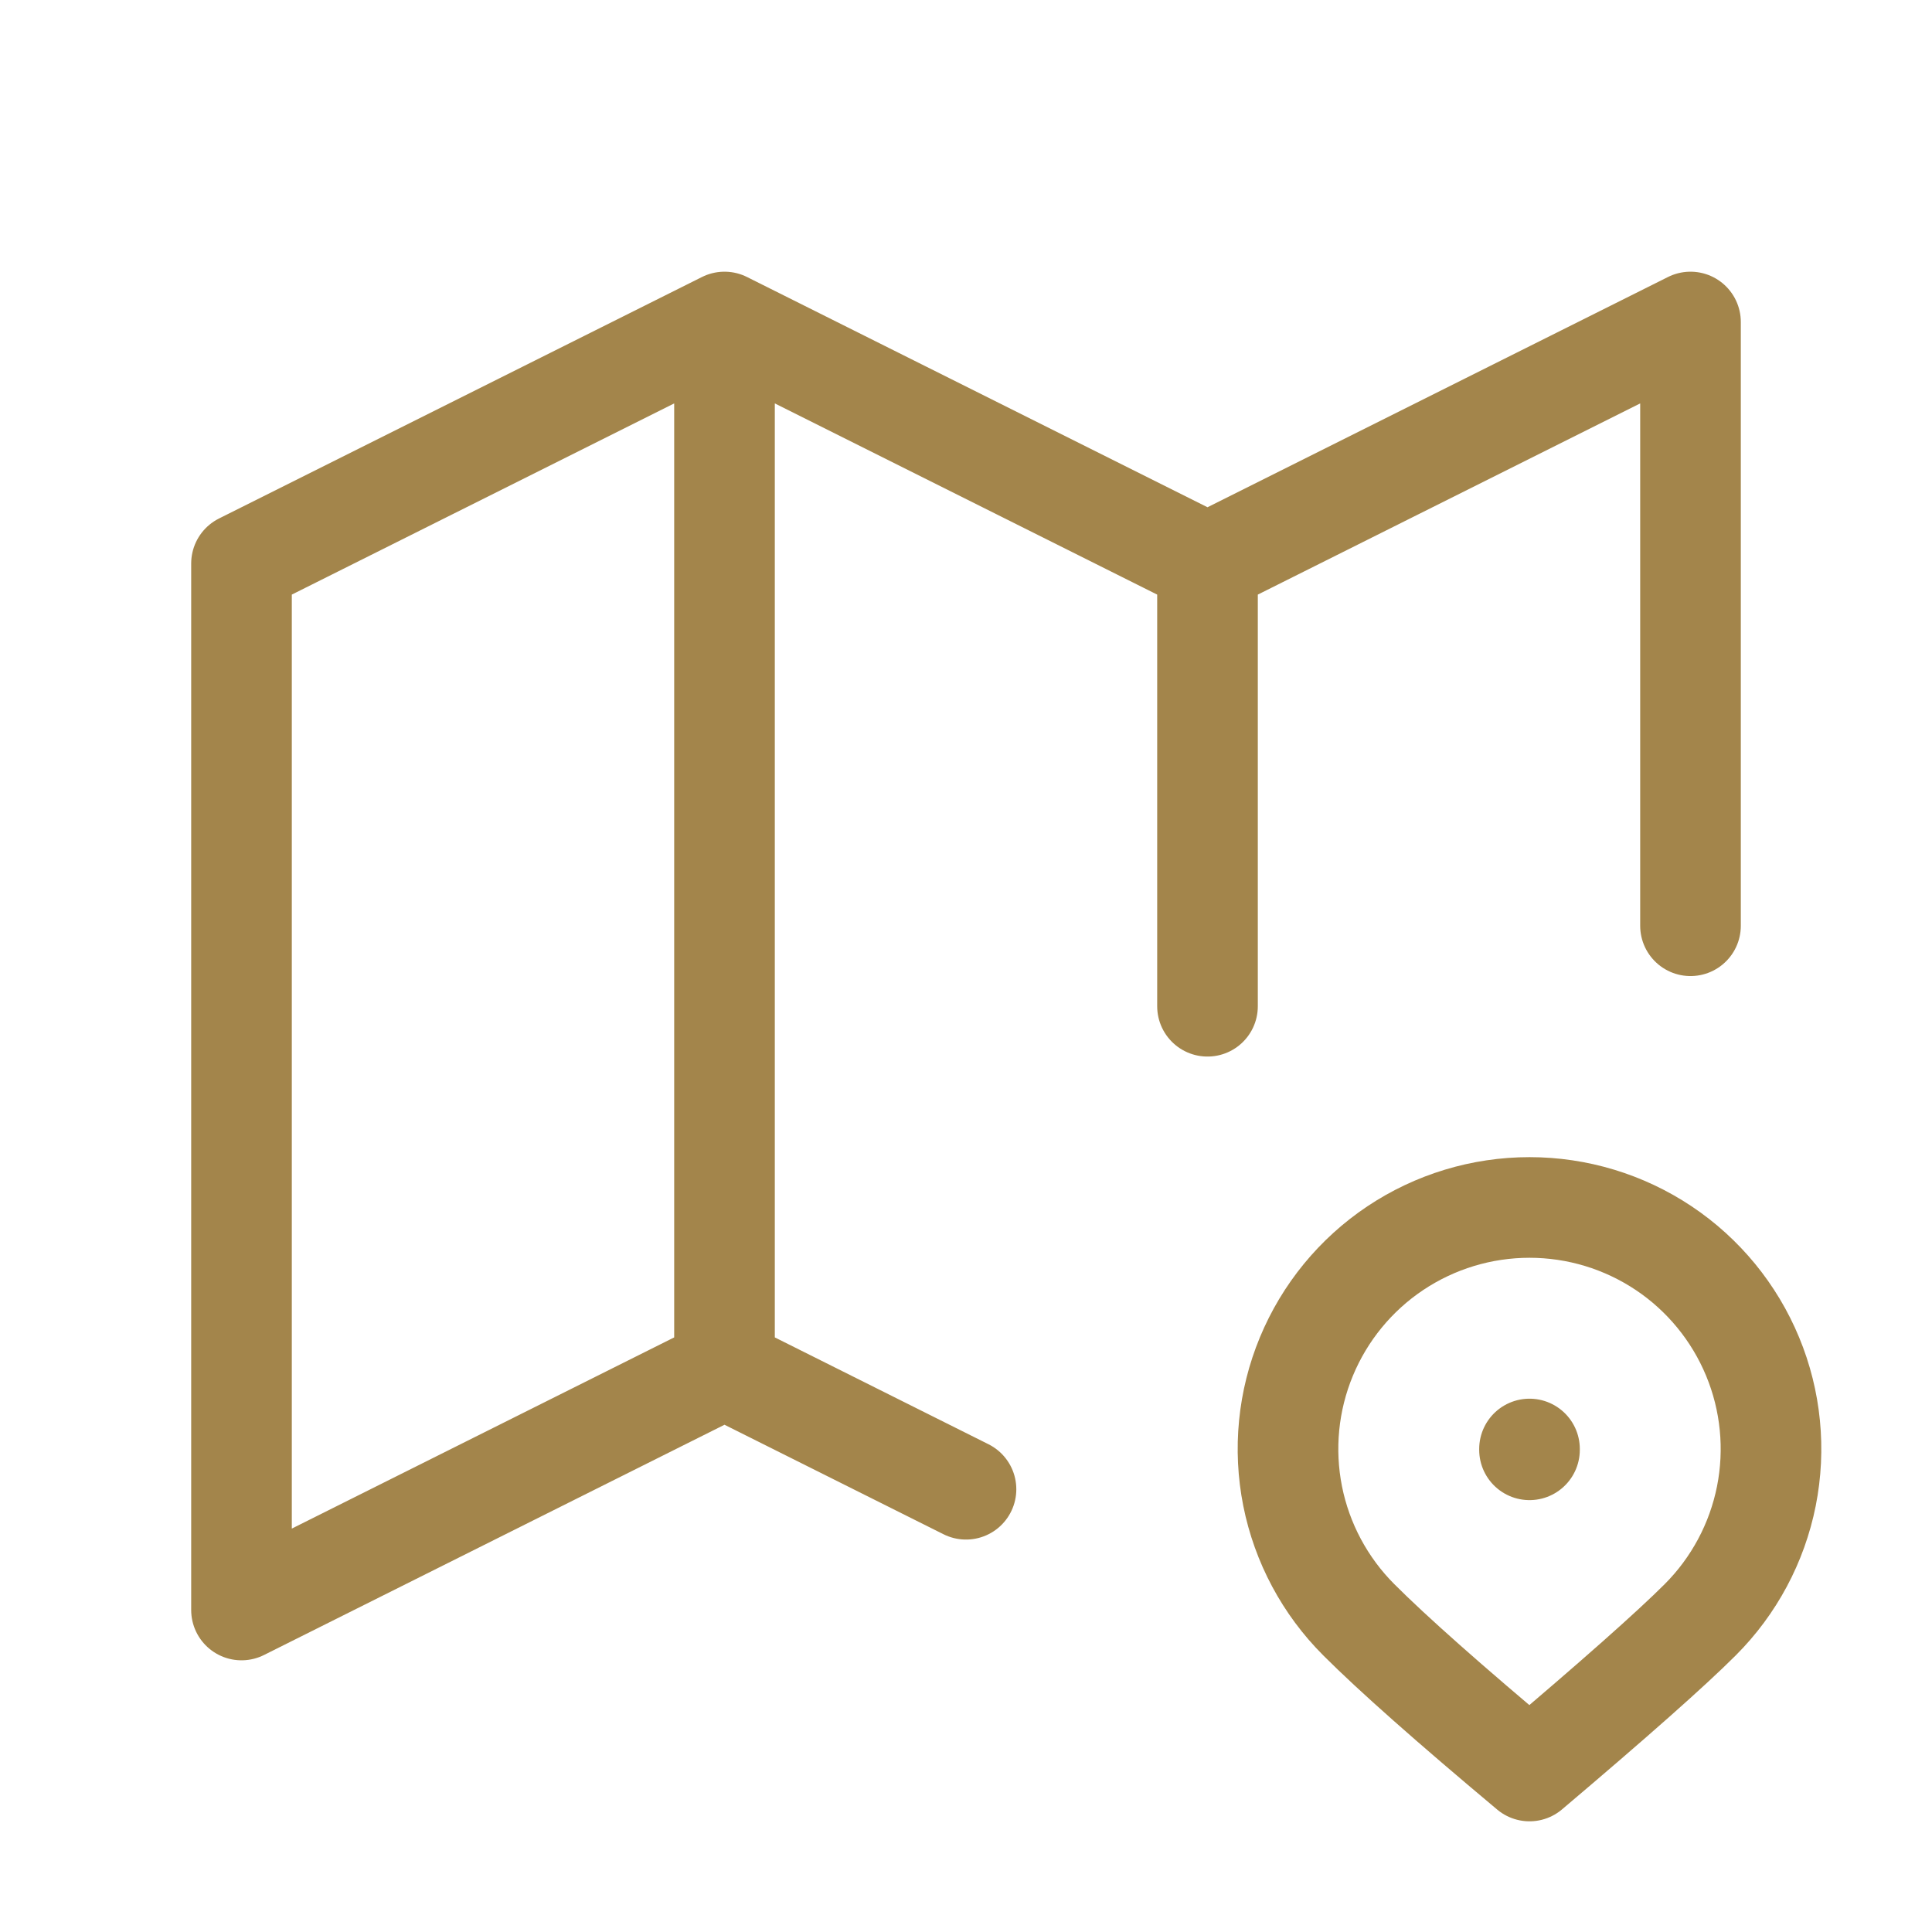
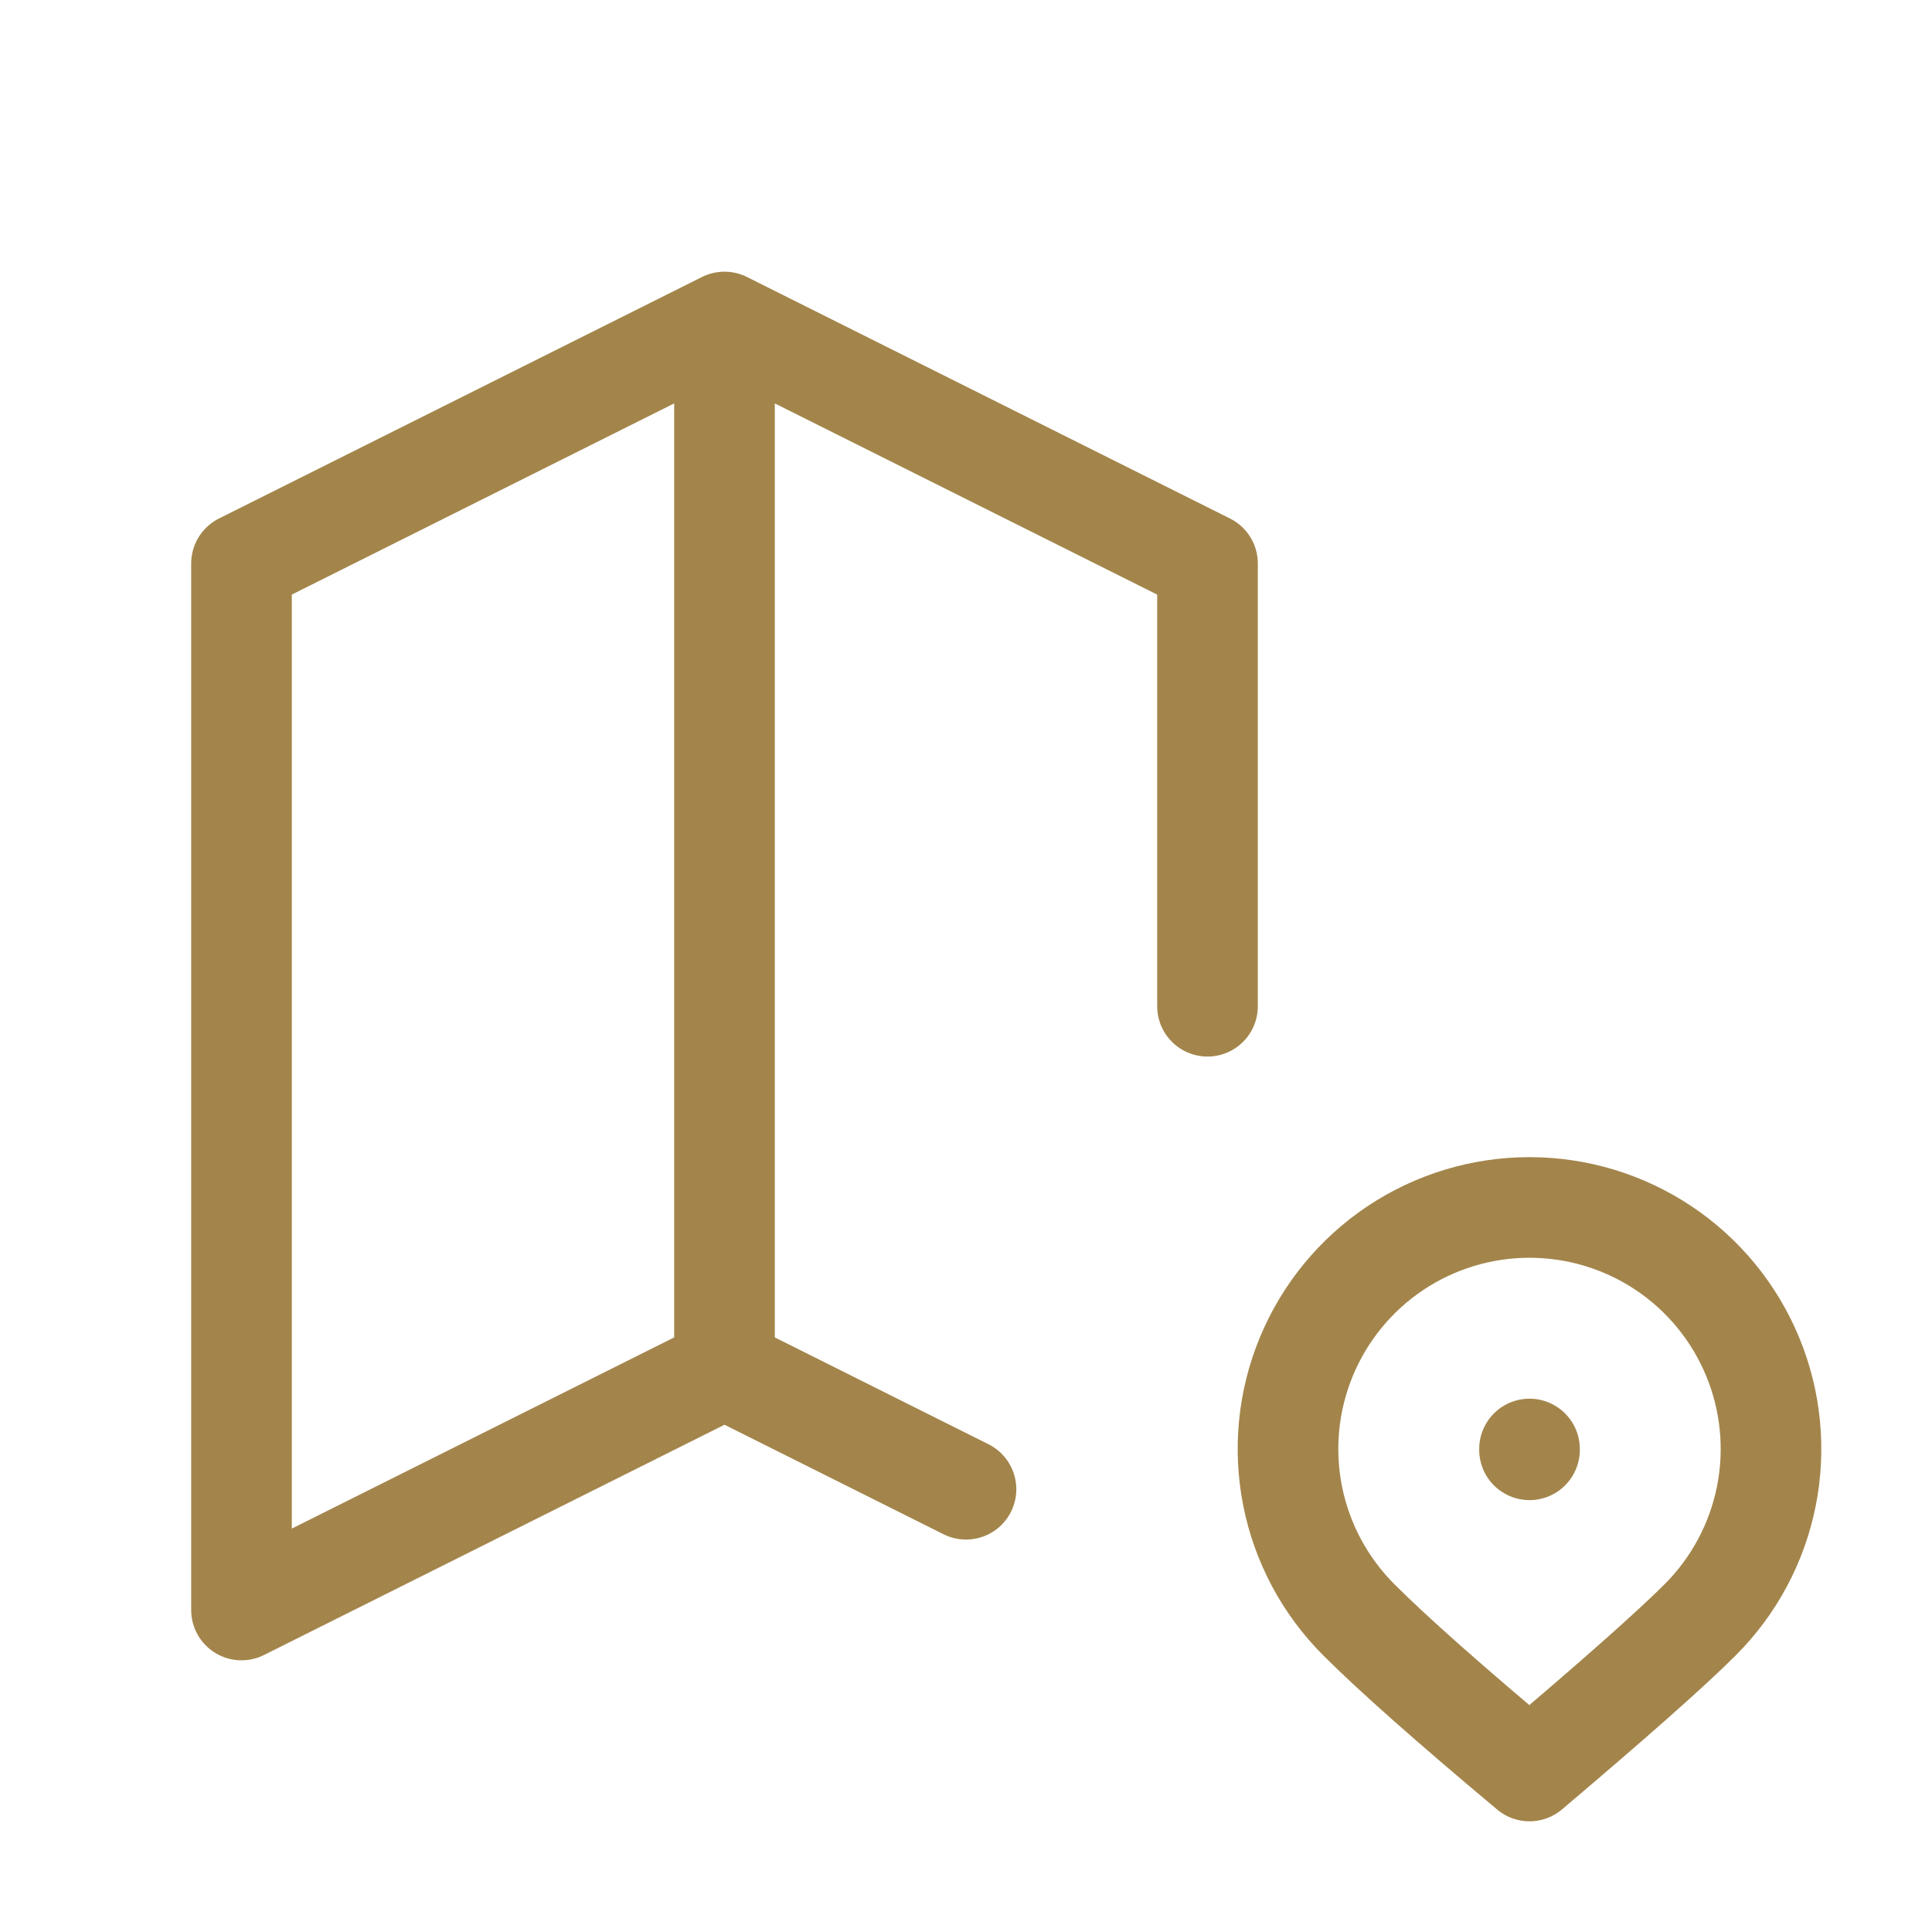
<svg xmlns="http://www.w3.org/2000/svg" width="48" height="48" viewBox="0 0 48 48" fill="none">
-   <path d="M24 37L18 34M18 34L6 40V14L18 8M18 34V8M18 8L30 14M30 14L42 8V23M30 14V25M38 36V36.02M42.242 40.242C43.081 39.403 43.653 38.334 43.885 37.17C44.116 36.006 43.998 34.8 43.543 33.703C43.089 32.607 42.32 31.669 41.334 31.01C40.347 30.351 39.187 29.999 38 29.999C36.813 29.999 35.653 30.351 34.666 31.01C33.68 31.669 32.911 32.607 32.457 33.703C32.002 34.8 31.884 36.006 32.115 37.17C32.347 38.334 32.919 39.403 33.758 40.242C34.594 41.079 36.008 42.332 38 44C40.103 42.22 41.517 40.967 42.242 40.242Z" stroke="#A3854B" stroke-width="2.5" stroke-linecap="round" stroke-linejoin="round" />
+   <path d="M24 37L18 34M18 34L6 40V14L18 8M18 34V8M18 8L30 14M30 14V23M30 14V25M38 36V36.02M42.242 40.242C43.081 39.403 43.653 38.334 43.885 37.17C44.116 36.006 43.998 34.8 43.543 33.703C43.089 32.607 42.32 31.669 41.334 31.01C40.347 30.351 39.187 29.999 38 29.999C36.813 29.999 35.653 30.351 34.666 31.01C33.68 31.669 32.911 32.607 32.457 33.703C32.002 34.8 31.884 36.006 32.115 37.17C32.347 38.334 32.919 39.403 33.758 40.242C34.594 41.079 36.008 42.332 38 44C40.103 42.22 41.517 40.967 42.242 40.242Z" stroke="#A3854B" stroke-width="2.5" stroke-linecap="round" stroke-linejoin="round" />
</svg>